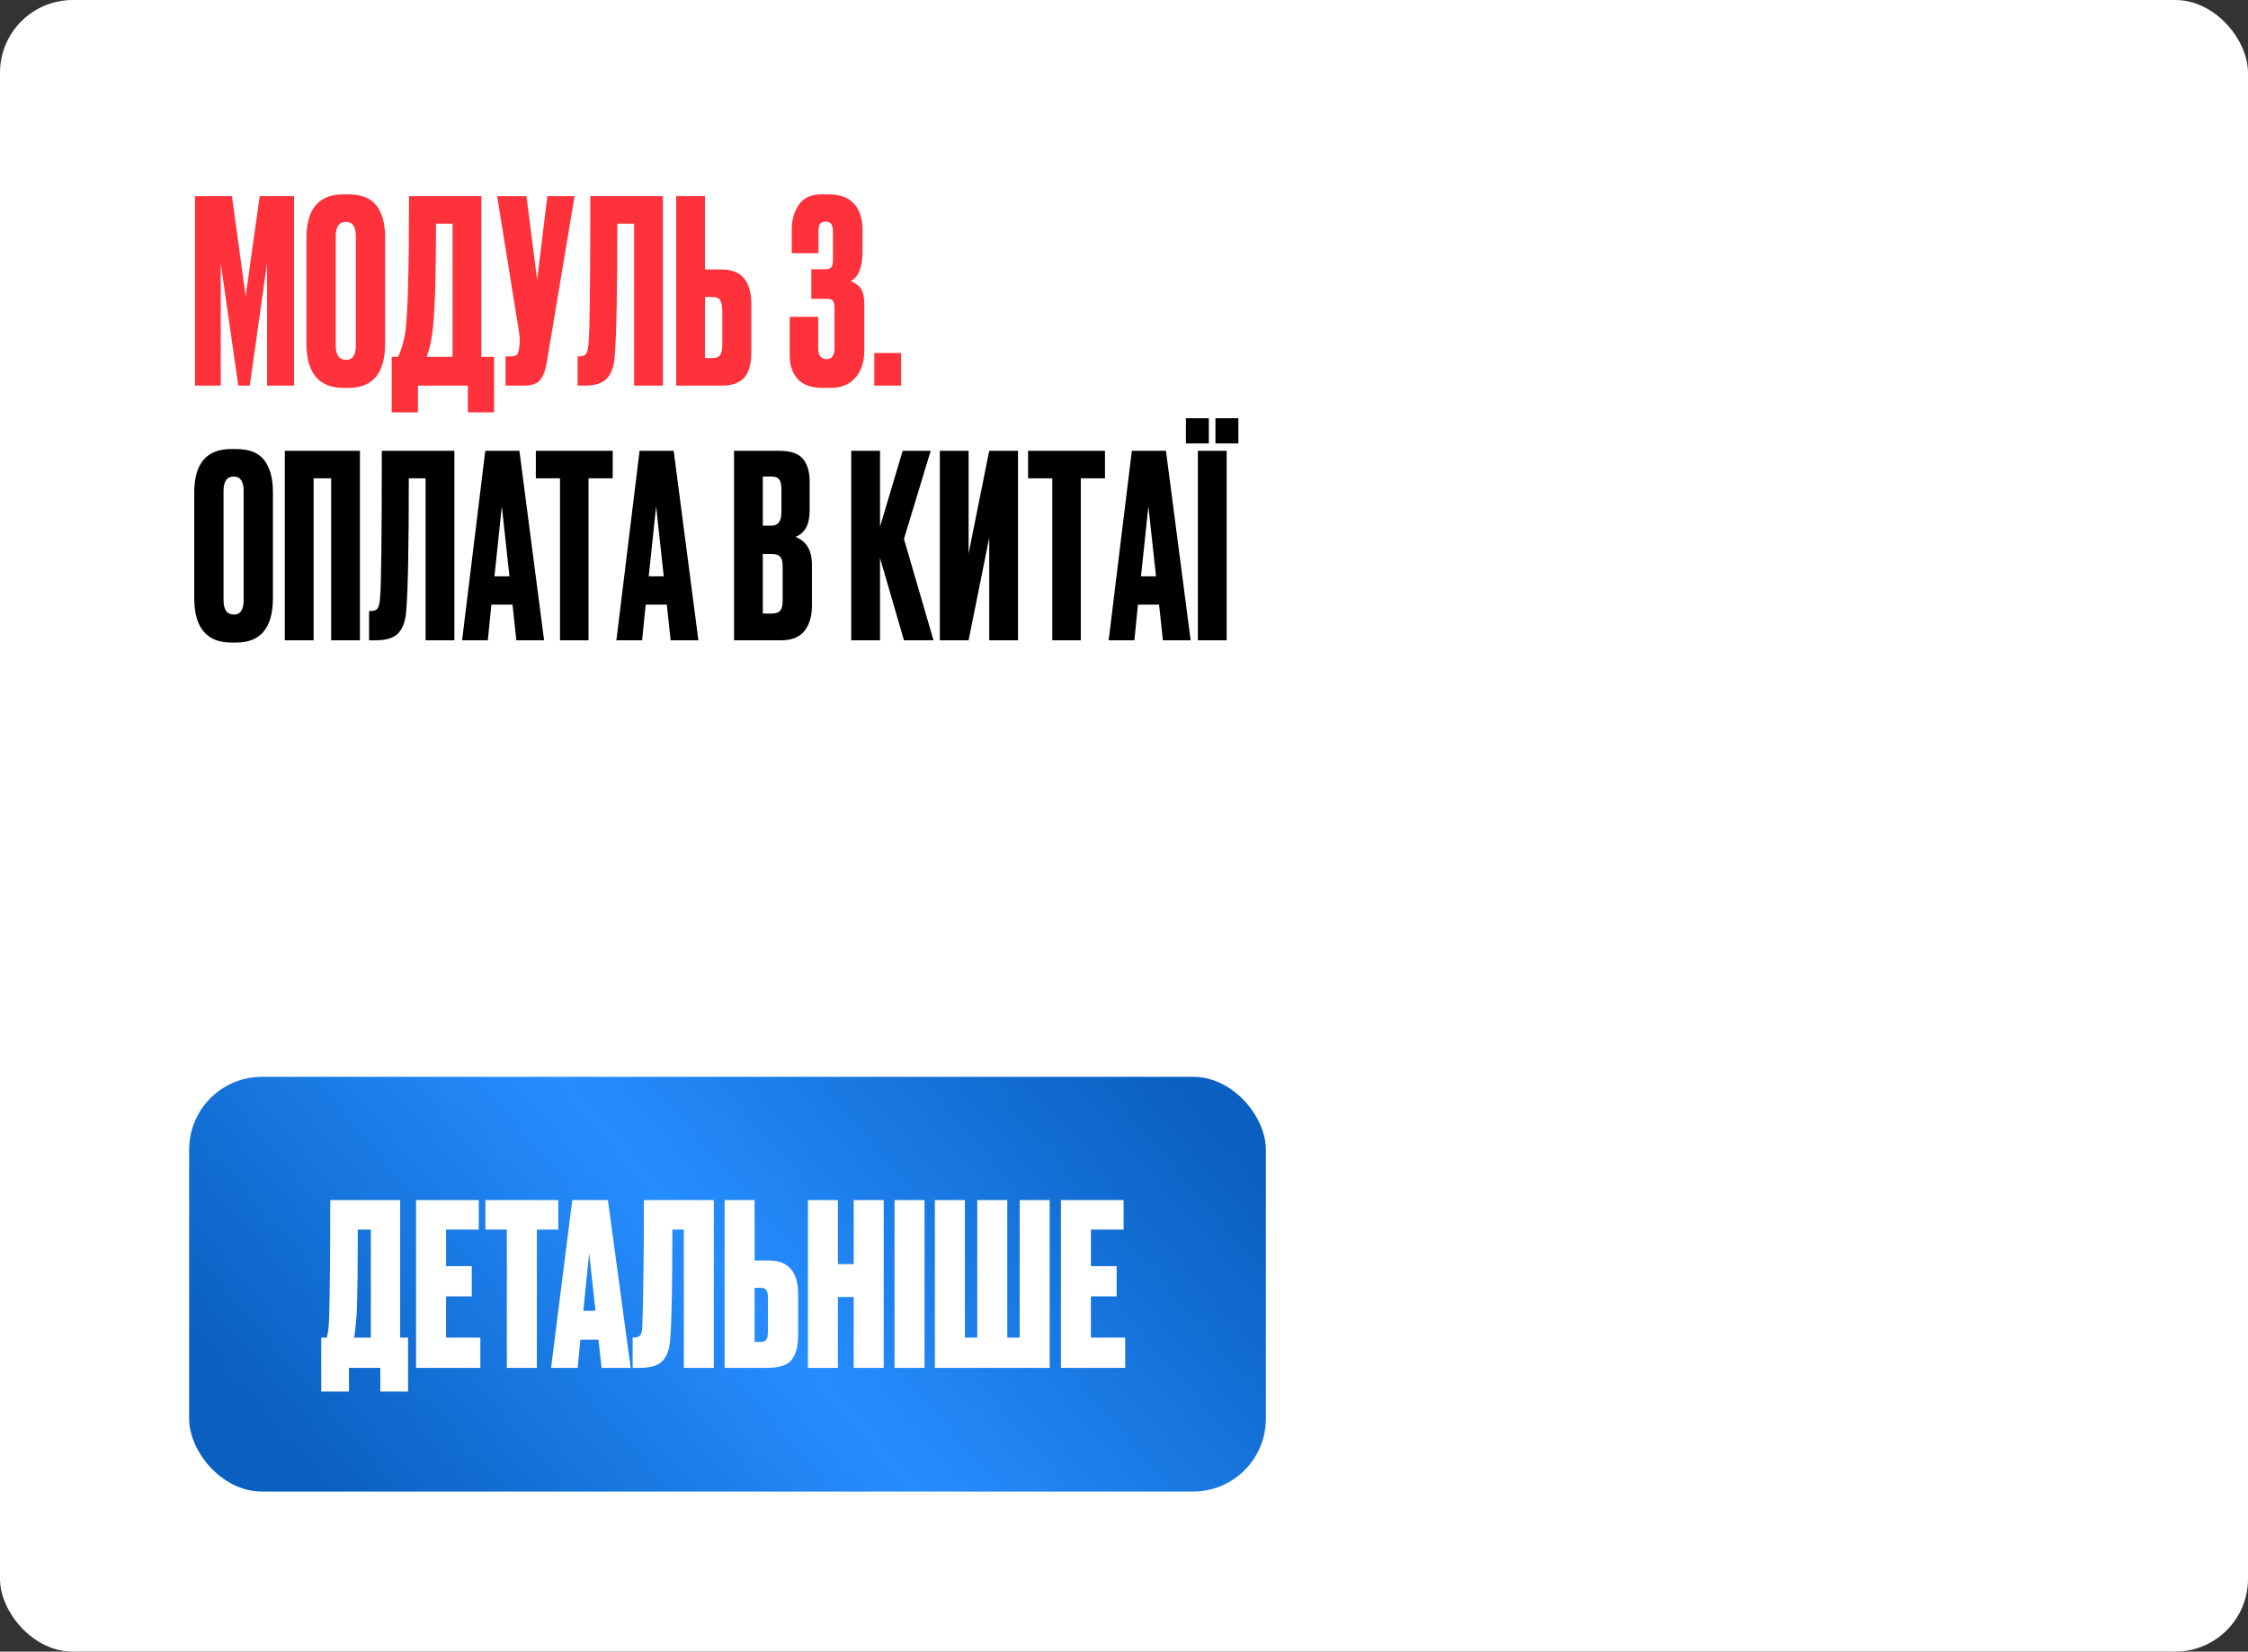
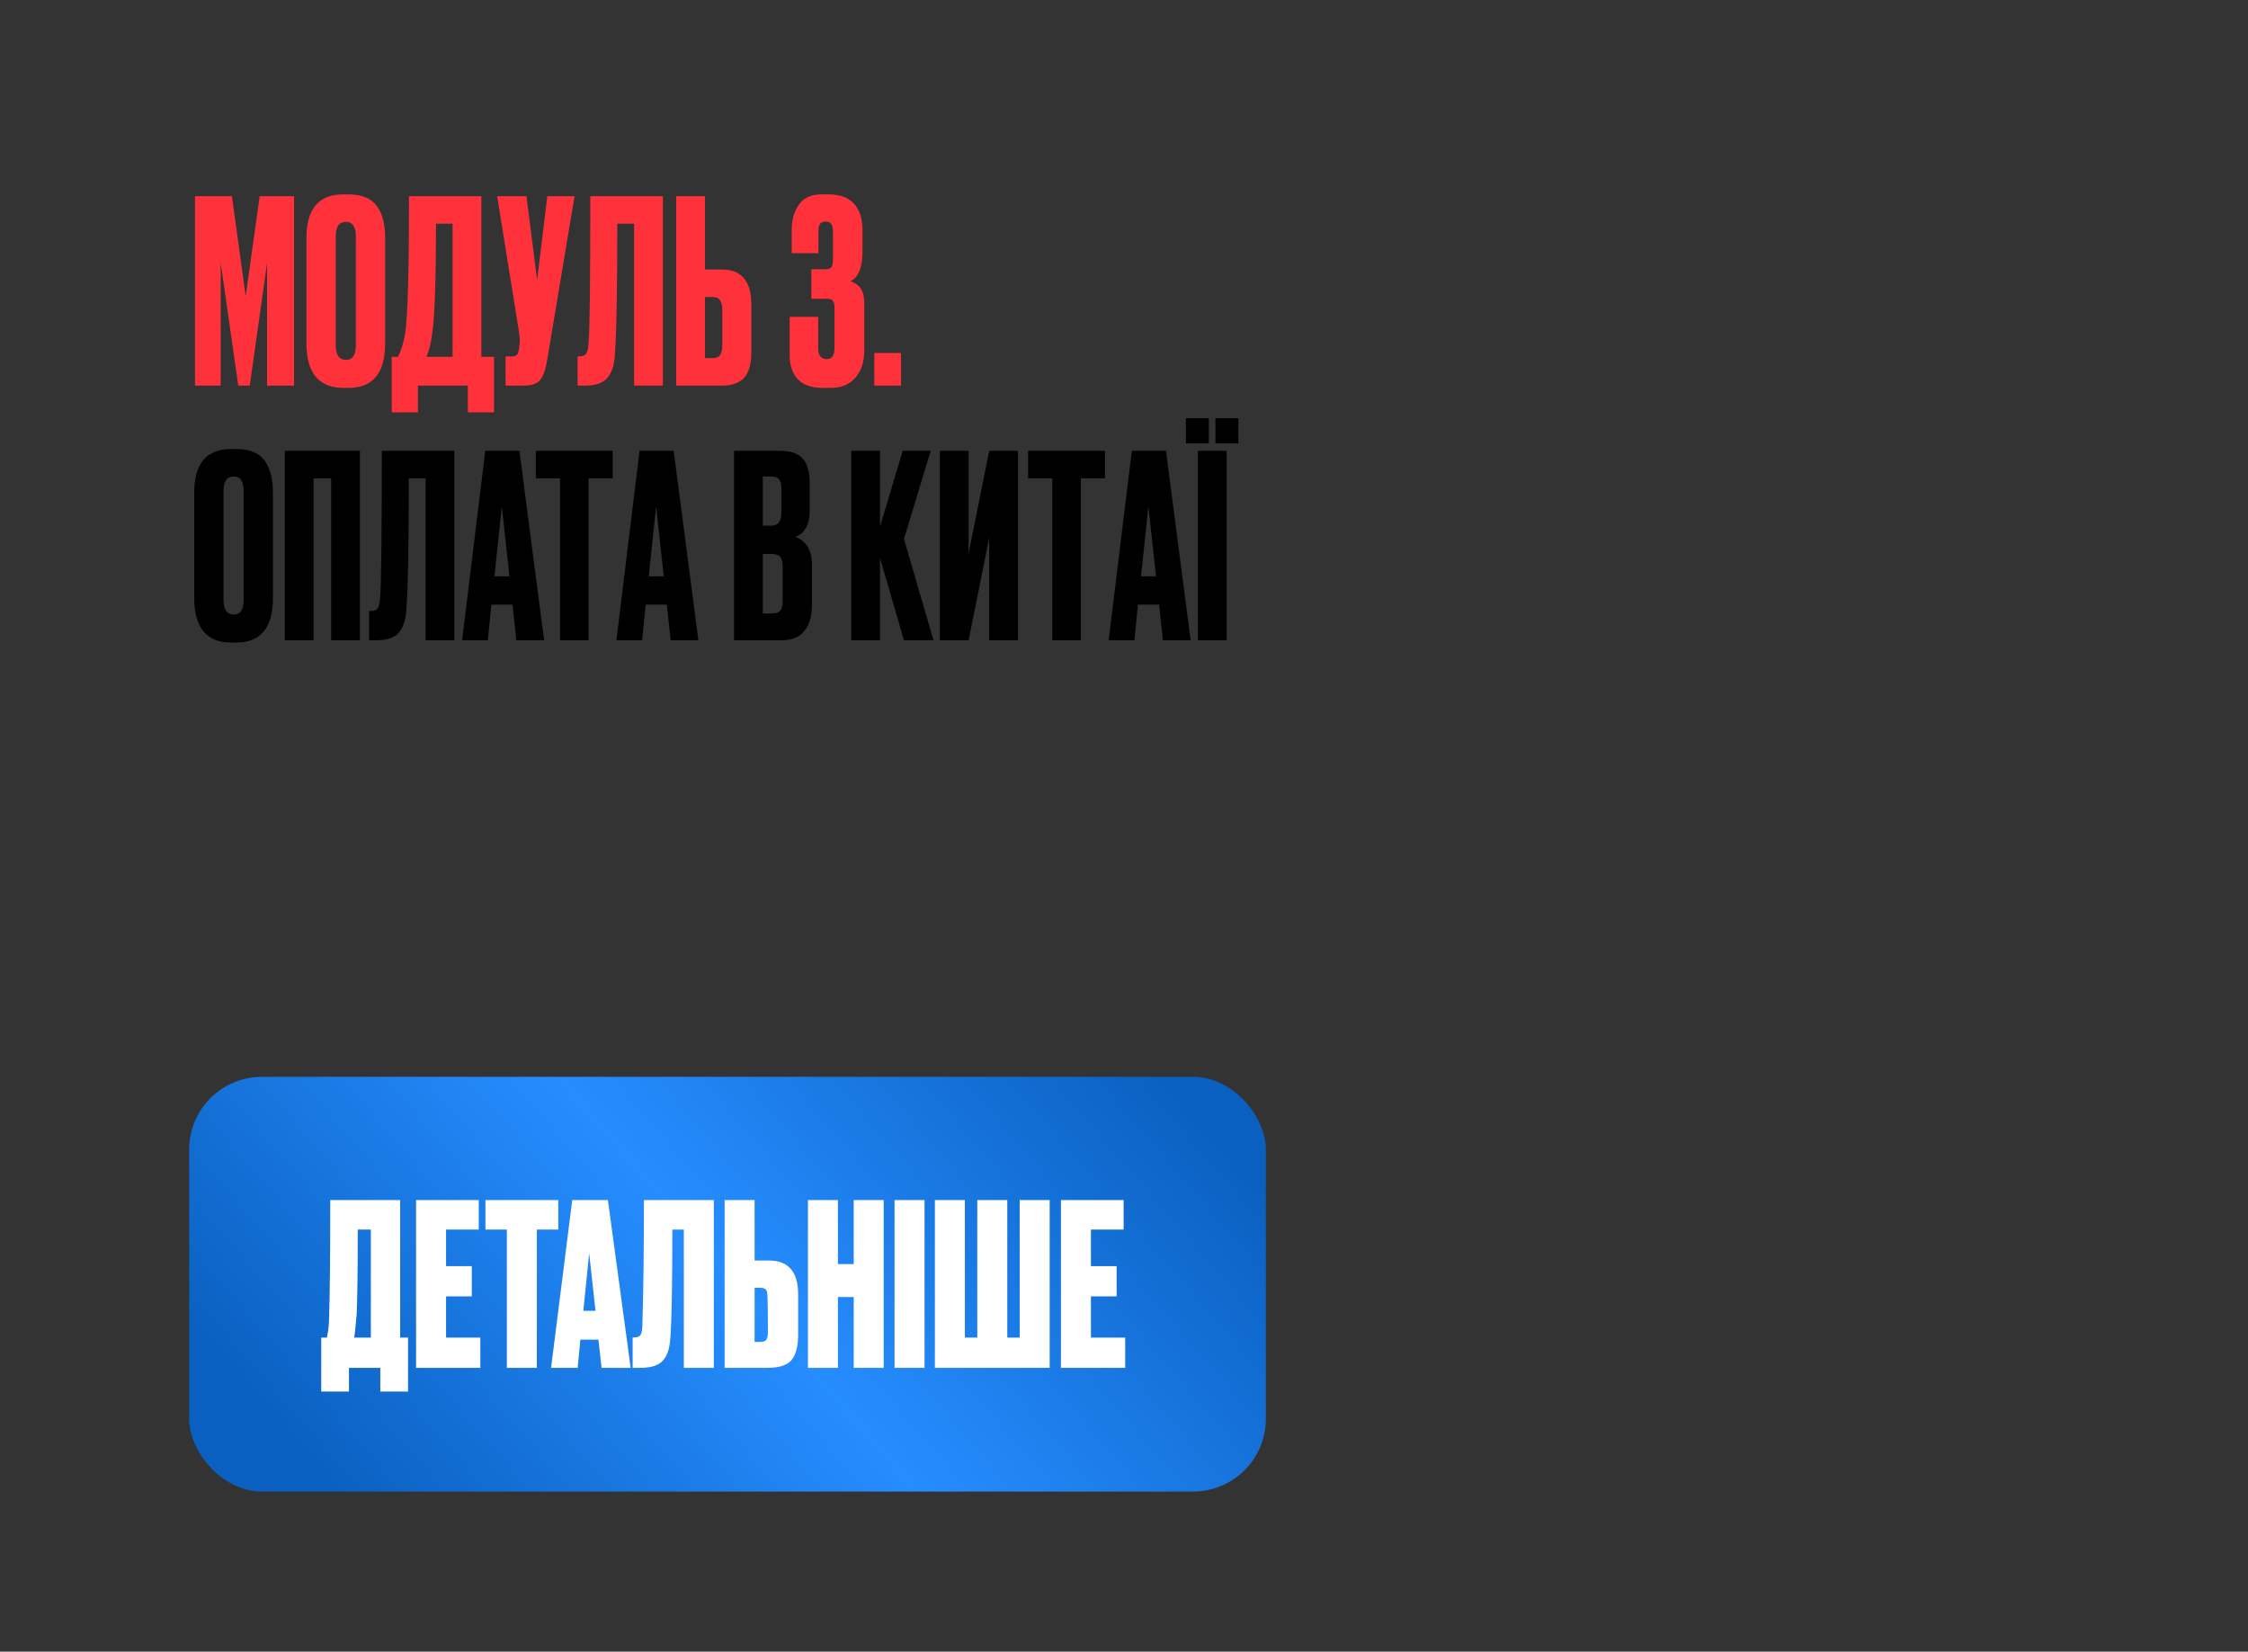
<svg xmlns="http://www.w3.org/2000/svg" width="309" height="227" viewBox="0 0 309 227" fill="none">
  <rect x="0" y="0" width="309" height="227" fill="#333333" stroke="none" />
-   <rect width="309" height="227" rx="10" fill="white" />
  <path d="M26.805 53V26.96H31.88L33.77 40.715L35.695 26.96H40.42V53H36.71V36.165L34.33 53H32.755L30.34 36.165V53H26.805ZM52.938 32.665V47.19C52.938 51.273 51.258 53.315 47.898 53.315H47.233C43.827 53.315 42.123 51.273 42.123 47.19V32.7C42.123 28.71 43.815 26.715 47.198 26.715H47.863C49.683 26.715 50.978 27.228 51.748 28.255C52.542 29.282 52.938 30.752 52.938 32.665ZM48.913 47.47V32.49C48.913 31.16 48.458 30.495 47.548 30.495C46.615 30.495 46.148 31.16 46.148 32.49V47.47C46.148 48.8 46.627 49.465 47.583 49.465C48.47 49.465 48.913 48.8 48.913 47.47ZM64.308 56.675V53H57.448V56.675H53.843V49.045H54.718C55.161 48.135 55.488 47.038 55.698 45.755C56.048 43.422 56.223 37.157 56.223 26.96H66.163V49.045H67.913V56.675H64.308ZM59.408 45.86C59.268 47.003 59.011 48.065 58.638 49.045H62.208V30.74H59.933C59.933 38.347 59.758 43.387 59.408 45.86ZM78.977 26.96L75.197 49.57C74.987 50.853 74.66 51.752 74.217 52.265C73.773 52.755 73.05 53 72.047 53H69.492V48.975H70.402C70.612 48.975 70.775 48.94 70.892 48.87C71.032 48.8 71.125 48.707 71.172 48.59C71.218 48.473 71.265 48.322 71.312 48.135L71.417 47.33C71.487 46.91 71.44 46.21 71.277 45.23L68.337 26.96H72.362L73.832 38.475L75.232 26.96H78.977ZM87.161 53V30.74H84.851C84.851 40.05 84.735 46.105 84.501 48.905C84.408 50.305 84.046 51.343 83.416 52.02C82.81 52.673 81.795 53 80.371 53H79.391V48.975H79.671C80.115 48.975 80.418 48.847 80.581 48.59C80.745 48.333 80.85 47.878 80.896 47.225C81.06 45.662 81.141 38.907 81.141 26.96H91.116V53H87.161ZM96.903 37.04H99.213C101.92 37.04 103.273 38.638 103.273 41.835V48.45C103.273 50.013 102.946 51.168 102.293 51.915C101.64 52.638 100.613 53 99.213 53H92.948V26.96H96.903V37.04ZM96.903 49.22H97.918C98.455 49.22 98.816 49.068 99.003 48.765C99.19 48.462 99.283 48.018 99.283 47.435V42.71C99.283 42.08 99.19 41.613 99.003 41.31C98.84 40.983 98.478 40.82 97.918 40.82H96.903V49.22ZM112.501 34.8H108.826V31.51C108.826 30.25 109.141 29.142 109.771 28.185C110.424 27.205 111.474 26.715 112.921 26.715H113.901C115.464 26.715 116.631 27.147 117.401 28.01C118.171 28.873 118.556 30.063 118.556 31.58V34.555C118.556 36.748 118.008 38.113 116.911 38.65C117.564 38.883 118.043 39.233 118.346 39.7C118.649 40.167 118.801 40.855 118.801 41.765V48.17C118.801 49.757 118.381 51.017 117.541 51.95C116.724 52.86 115.616 53.315 114.216 53.315H113.131C111.544 53.315 110.378 52.907 109.631 52.09C108.908 51.273 108.546 50.188 108.546 48.835V43.55H112.466V47.82C112.466 48.847 112.851 49.36 113.621 49.36C114.344 49.36 114.706 48.847 114.706 47.82V42.395C114.706 41.882 114.636 41.532 114.496 41.345C114.379 41.158 114.099 41.065 113.656 41.065H111.521V37.005H113.376C113.843 37.005 114.146 36.912 114.286 36.725C114.426 36.538 114.496 36.142 114.496 35.535V31.895C114.496 31.358 114.414 30.985 114.251 30.775C114.111 30.565 113.854 30.46 113.481 30.46C113.131 30.46 112.874 30.565 112.711 30.775C112.571 30.962 112.501 31.323 112.501 31.86V34.8ZM123.85 48.52V53H120.175V48.52H123.85Z" fill="#FF313A" />
  <path d="M37.515 67.665V82.19C37.515 86.273 35.835 88.315 32.475 88.315H31.81C28.403 88.315 26.7 86.273 26.7 82.19V67.7C26.7 63.71 28.392 61.715 31.775 61.715H32.44C34.26 61.715 35.555 62.228 36.325 63.255C37.118 64.282 37.515 65.752 37.515 67.665ZM33.49 82.47V67.49C33.49 66.16 33.035 65.495 32.125 65.495C31.192 65.495 30.725 66.16 30.725 67.49V82.47C30.725 83.8 31.203 84.465 32.16 84.465C33.047 84.465 33.49 83.8 33.49 82.47ZM39.15 88V61.96H49.475V88H45.52V65.74H43.105V88H39.15ZM58.502 88V65.74H56.192C56.192 75.05 56.076 81.105 55.842 83.905C55.749 85.305 55.387 86.343 54.757 87.02C54.151 87.673 53.136 88 51.712 88H50.732V83.975H51.012C51.456 83.975 51.759 83.847 51.922 83.59C52.086 83.333 52.191 82.878 52.237 82.225C52.401 80.662 52.482 73.907 52.482 61.96H62.457V88H58.502ZM70.974 88L70.449 83.1H67.544L67.054 88H63.519L66.704 61.96H71.394L74.789 88H70.974ZM68.979 69.59L67.964 79.215H70.029L68.979 69.59ZM73.653 61.96H84.222V65.74H80.897V88H76.978V65.74H73.653V61.96ZM92.182 88L91.657 83.1H88.752L88.262 88H84.727L87.912 61.96H92.602L95.997 88H92.182ZM90.187 69.59L89.172 79.215H91.237L90.187 69.59ZM100.896 88V61.96H107.126C108.666 61.96 109.739 62.322 110.346 63.045C110.976 63.768 111.291 64.818 111.291 66.195V70.185C111.291 72.098 110.637 73.3 109.331 73.79C110.847 74.373 111.606 75.645 111.606 77.605V83.24C111.606 84.71 111.256 85.877 110.556 86.74C109.879 87.58 108.829 88 107.406 88H100.896ZM106.041 76.135H104.851V84.325H106.041C106.647 84.325 107.056 84.185 107.266 83.905C107.476 83.625 107.581 83.182 107.581 82.575V77.815C107.581 77.232 107.476 76.812 107.266 76.555C107.056 76.275 106.647 76.135 106.041 76.135ZM106.041 65.495H104.851V72.25H106.041C106.951 72.25 107.406 71.643 107.406 70.43V67.14C107.406 66.557 107.301 66.137 107.091 65.88C106.904 65.623 106.554 65.495 106.041 65.495ZM124.254 88L120.964 76.695V88H117.009V61.96H120.964V72.39L124.079 61.96H127.929L124.254 74.07L128.314 88H124.254ZM135.975 88V73.895L133.14 88H129.185V61.96H133.14V76.065L135.975 61.96H139.93V88H135.975ZM141.317 61.96H151.887V65.74H148.562V88H144.642V65.74H141.317V61.96ZM159.847 88L159.322 83.1H156.417L155.927 88H152.392L155.577 61.96H160.267L163.662 88H159.847ZM157.852 69.59L156.837 79.215H158.902L157.852 69.59ZM168.611 61.96V88H164.656V61.96H168.611ZM166.161 57.48V60.945H163.011V57.48H166.161ZM170.221 57.48V60.945H167.071V57.48H170.221Z" fill="black" />
  <rect x="26" y="148" width="148" height="57" rx="10" fill="url(#paint0_linear_564_28)" />
-   <path d="M52.277 191.255V188H47.968V191.255H44.155V183.846H44.93C45.013 183.453 45.054 183.236 45.054 183.195C45.157 182.72 45.219 181.976 45.24 180.963C45.343 177.822 45.395 172.479 45.395 164.936H55.005V183.846H56.09V191.255H52.277ZM49.022 180.684C48.877 182.193 48.805 182.968 48.805 183.009L48.681 183.846H50.975V168.997H49.177C49.177 174.556 49.125 178.452 49.022 180.684ZM57.191 164.936H65.809V168.997H61.315V174.019H64.849V178.173H61.315V183.846H66.026V188H57.191V164.936ZM66.725 164.936H76.738V168.997H73.793V188H69.67V168.997H66.725V164.936ZM82.691 188L82.257 184.125H79.777L79.405 188H75.747L78.661 164.936H83.559L86.69 188H82.691ZM80.986 172.252L80.18 180.157H81.854L80.986 172.252ZM93.997 188V168.997H92.416C92.416 176.664 92.323 181.645 92.137 183.939C92.055 185.365 91.703 186.398 91.083 187.039C90.484 187.68 89.451 188 87.983 188H86.96V183.815H87.208C87.622 183.815 87.901 183.701 88.045 183.474C88.19 183.226 88.273 182.823 88.293 182.265C88.438 177.636 88.51 171.859 88.51 164.936H98.12V188H93.997ZM103.725 173.244H105.678C108.365 173.244 109.708 174.794 109.708 177.894V183.474C109.708 185.024 109.408 186.171 108.809 186.915C108.23 187.638 107.114 188 105.461 188H99.602V164.936H103.725V173.244ZM103.725 184.435H104.5C104.934 184.435 105.213 184.332 105.337 184.125C105.482 183.898 105.554 183.557 105.554 183.102V178.297C105.554 177.863 105.482 177.543 105.337 177.336C105.213 177.109 104.934 176.995 104.5 176.995H103.725V184.435ZM115.177 178.266V188H111.054V164.936H115.177V173.74H117.347V164.936H121.47V188H117.347V178.266H115.177ZM127.082 164.936V188H122.959V164.936H127.082ZM128.505 188V164.936H132.628V183.846H134.333V164.936H138.456V183.846H140.161V164.936H144.284V188H128.505ZM145.83 164.936H154.448V168.997H149.953V174.019H153.487V178.173H149.953V183.846H154.665V188H145.83V164.936Z" fill="white" />
+   <path d="M52.277 191.255V188H47.968V191.255H44.155V183.846H44.93C45.013 183.453 45.054 183.236 45.054 183.195C45.157 182.72 45.219 181.976 45.24 180.963C45.343 177.822 45.395 172.479 45.395 164.936H55.005V183.846H56.09V191.255H52.277ZM49.022 180.684C48.877 182.193 48.805 182.968 48.805 183.009L48.681 183.846H50.975V168.997H49.177C49.177 174.556 49.125 178.452 49.022 180.684ZM57.191 164.936H65.809V168.997H61.315V174.019H64.849V178.173H61.315V183.846H66.026V188H57.191V164.936ZM66.725 164.936H76.738V168.997H73.793V188H69.67V168.997H66.725V164.936ZM82.691 188L82.257 184.125H79.777L79.405 188H75.747L78.661 164.936H83.559L86.69 188H82.691ZM80.986 172.252L80.18 180.157H81.854L80.986 172.252ZM93.997 188V168.997H92.416C92.416 176.664 92.323 181.645 92.137 183.939C92.055 185.365 91.703 186.398 91.083 187.039C90.484 187.68 89.451 188 87.983 188H86.96V183.815H87.208C87.622 183.815 87.901 183.701 88.045 183.474C88.19 183.226 88.273 182.823 88.293 182.265C88.438 177.636 88.51 171.859 88.51 164.936H98.12V188H93.997ZM103.725 173.244H105.678C108.365 173.244 109.708 174.794 109.708 177.894V183.474C109.708 185.024 109.408 186.171 108.809 186.915C108.23 187.638 107.114 188 105.461 188H99.602V164.936H103.725V173.244ZM103.725 184.435H104.5C104.934 184.435 105.213 184.332 105.337 184.125C105.482 183.898 105.554 183.557 105.554 183.102C105.554 177.863 105.482 177.543 105.337 177.336C105.213 177.109 104.934 176.995 104.5 176.995H103.725V184.435ZM115.177 178.266V188H111.054V164.936H115.177V173.74H117.347V164.936H121.47V188H117.347V178.266H115.177ZM127.082 164.936V188H122.959V164.936H127.082ZM128.505 188V164.936H132.628V183.846H134.333V164.936H138.456V183.846H140.161V164.936H144.284V188H128.505ZM145.83 164.936H154.448V168.997H149.953V174.019H153.487V178.173H149.953V183.846H154.665V188H145.83V164.936Z" fill="white" />
  <defs>
    <linearGradient id="paint0_linear_564_28" x1="161" y1="148" x2="66.478" y2="229.695" gradientUnits="userSpaceOnUse">
      <stop stop-color="#0A60C0" />
      <stop offset="0.51" stop-color="#268DFF" />
      <stop offset="1" stop-color="#0A60C0" />
    </linearGradient>
  </defs>
</svg>